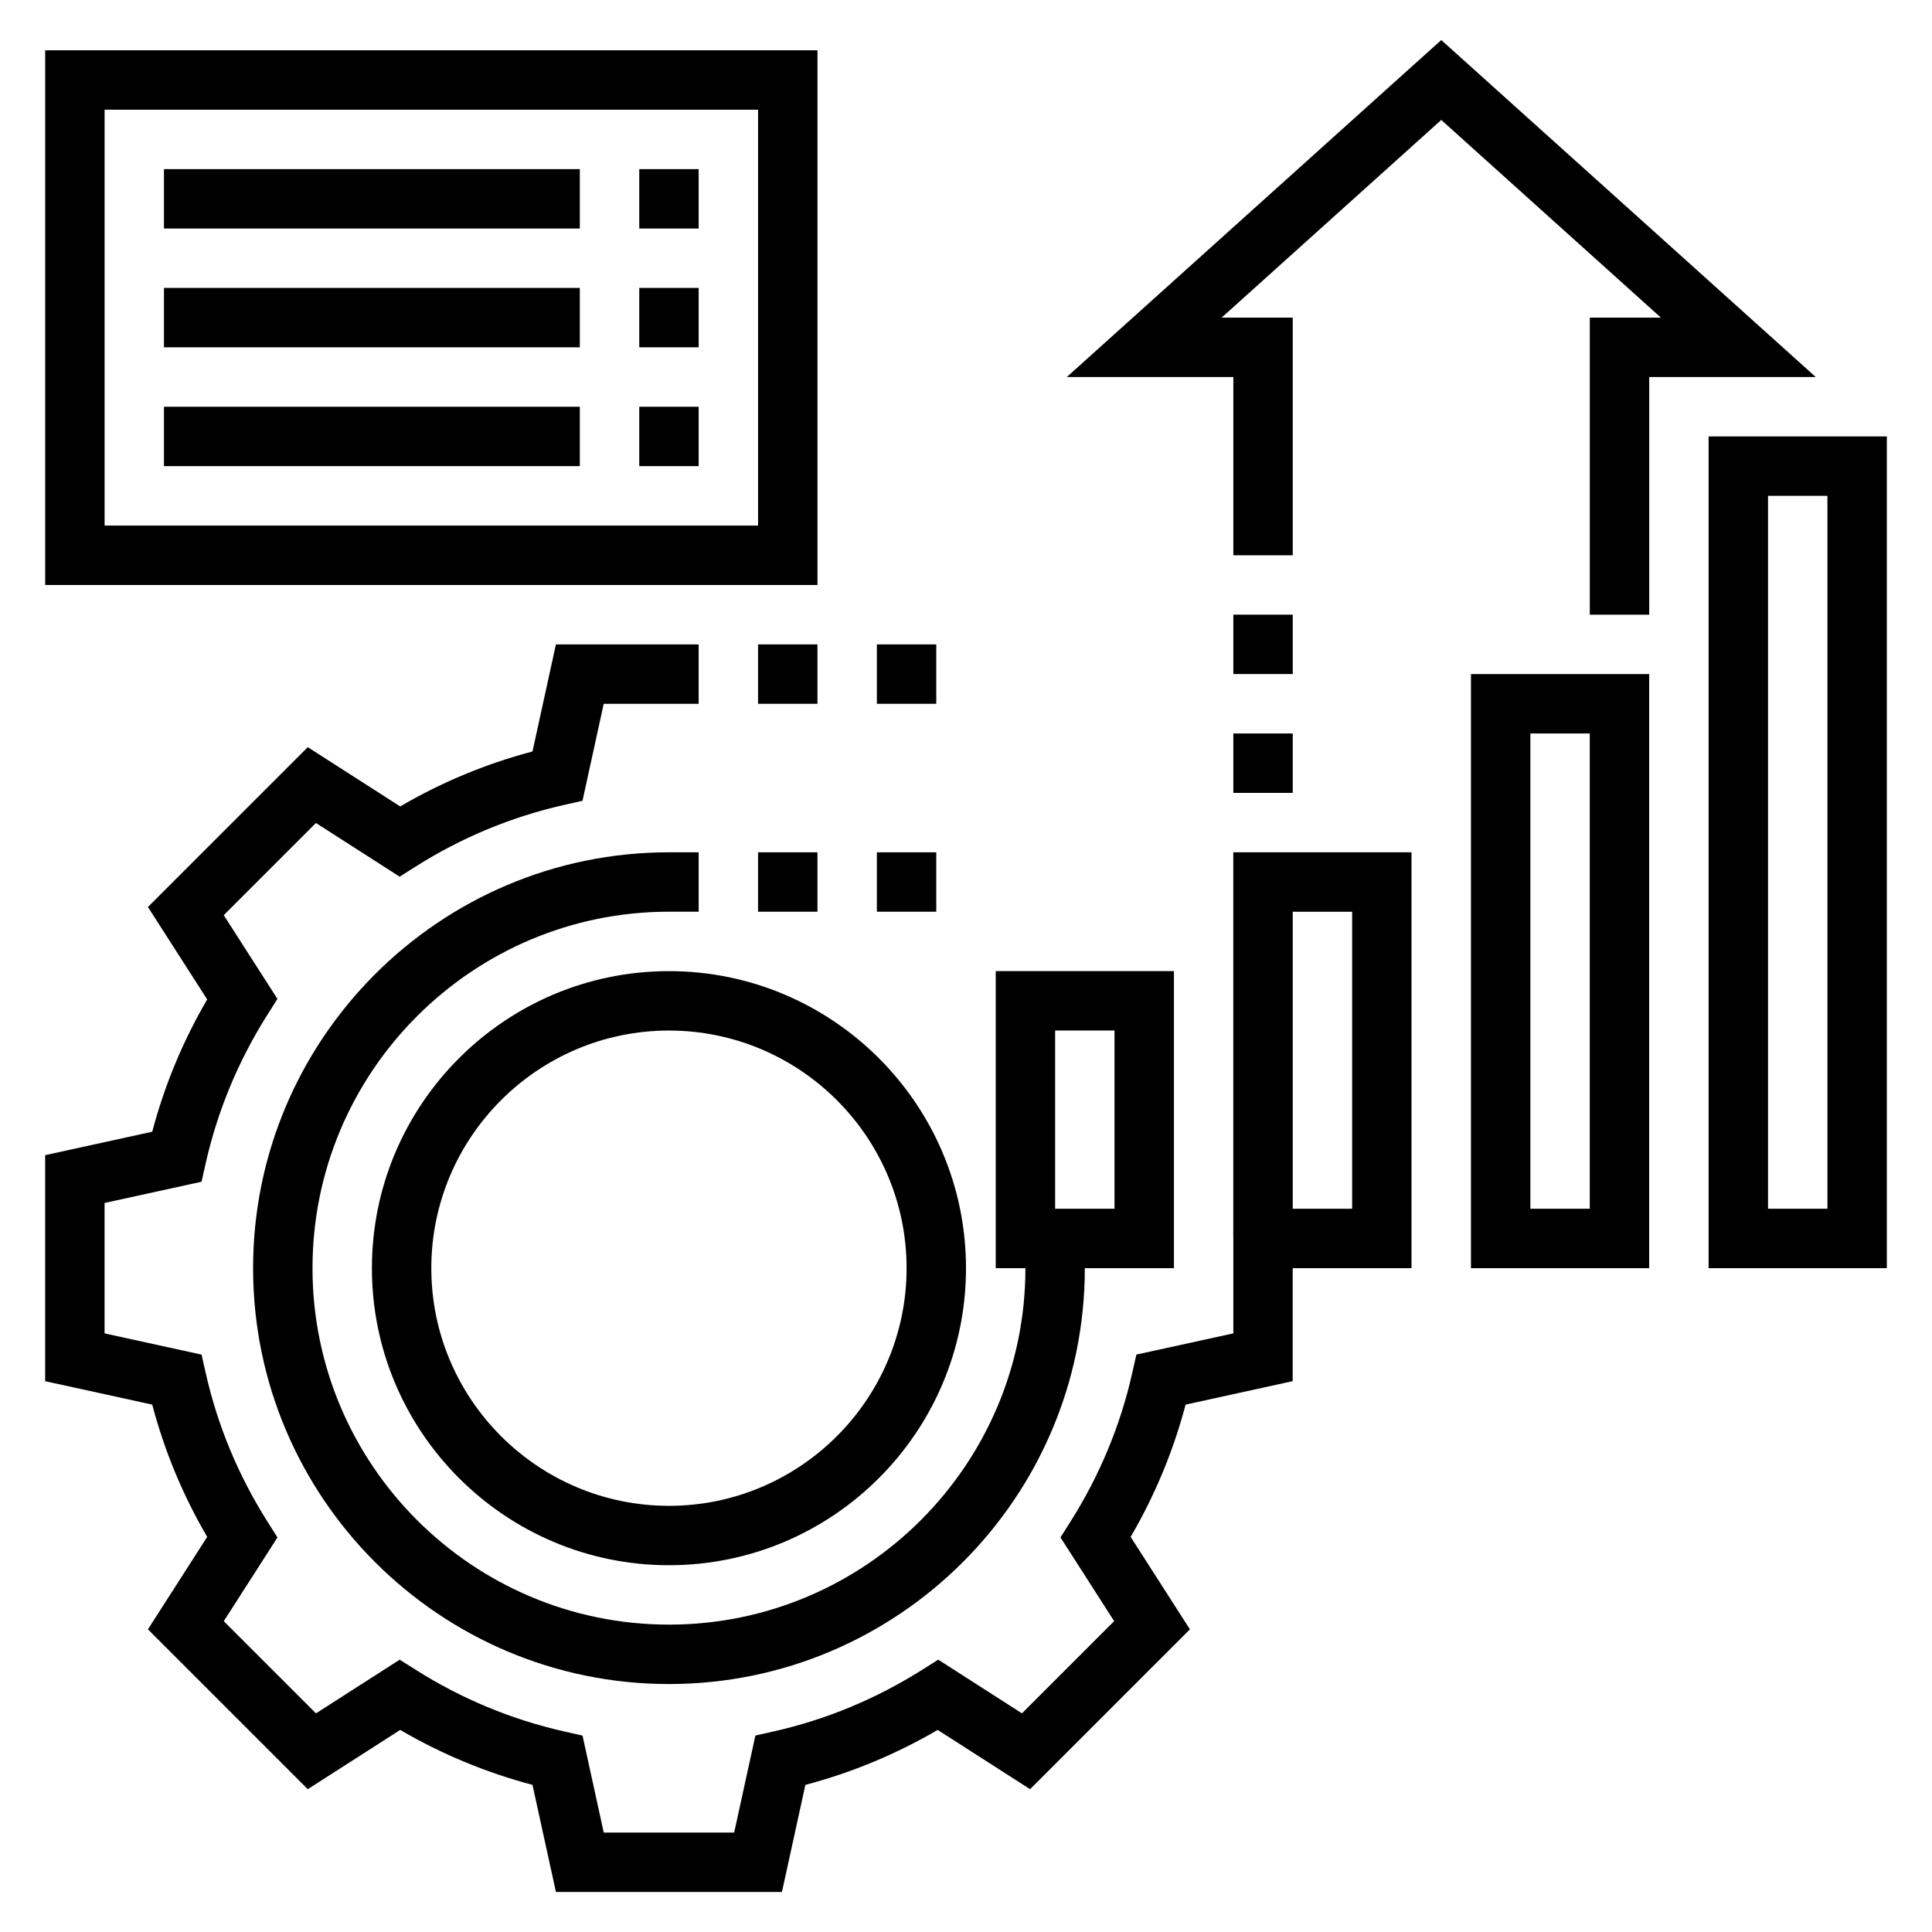
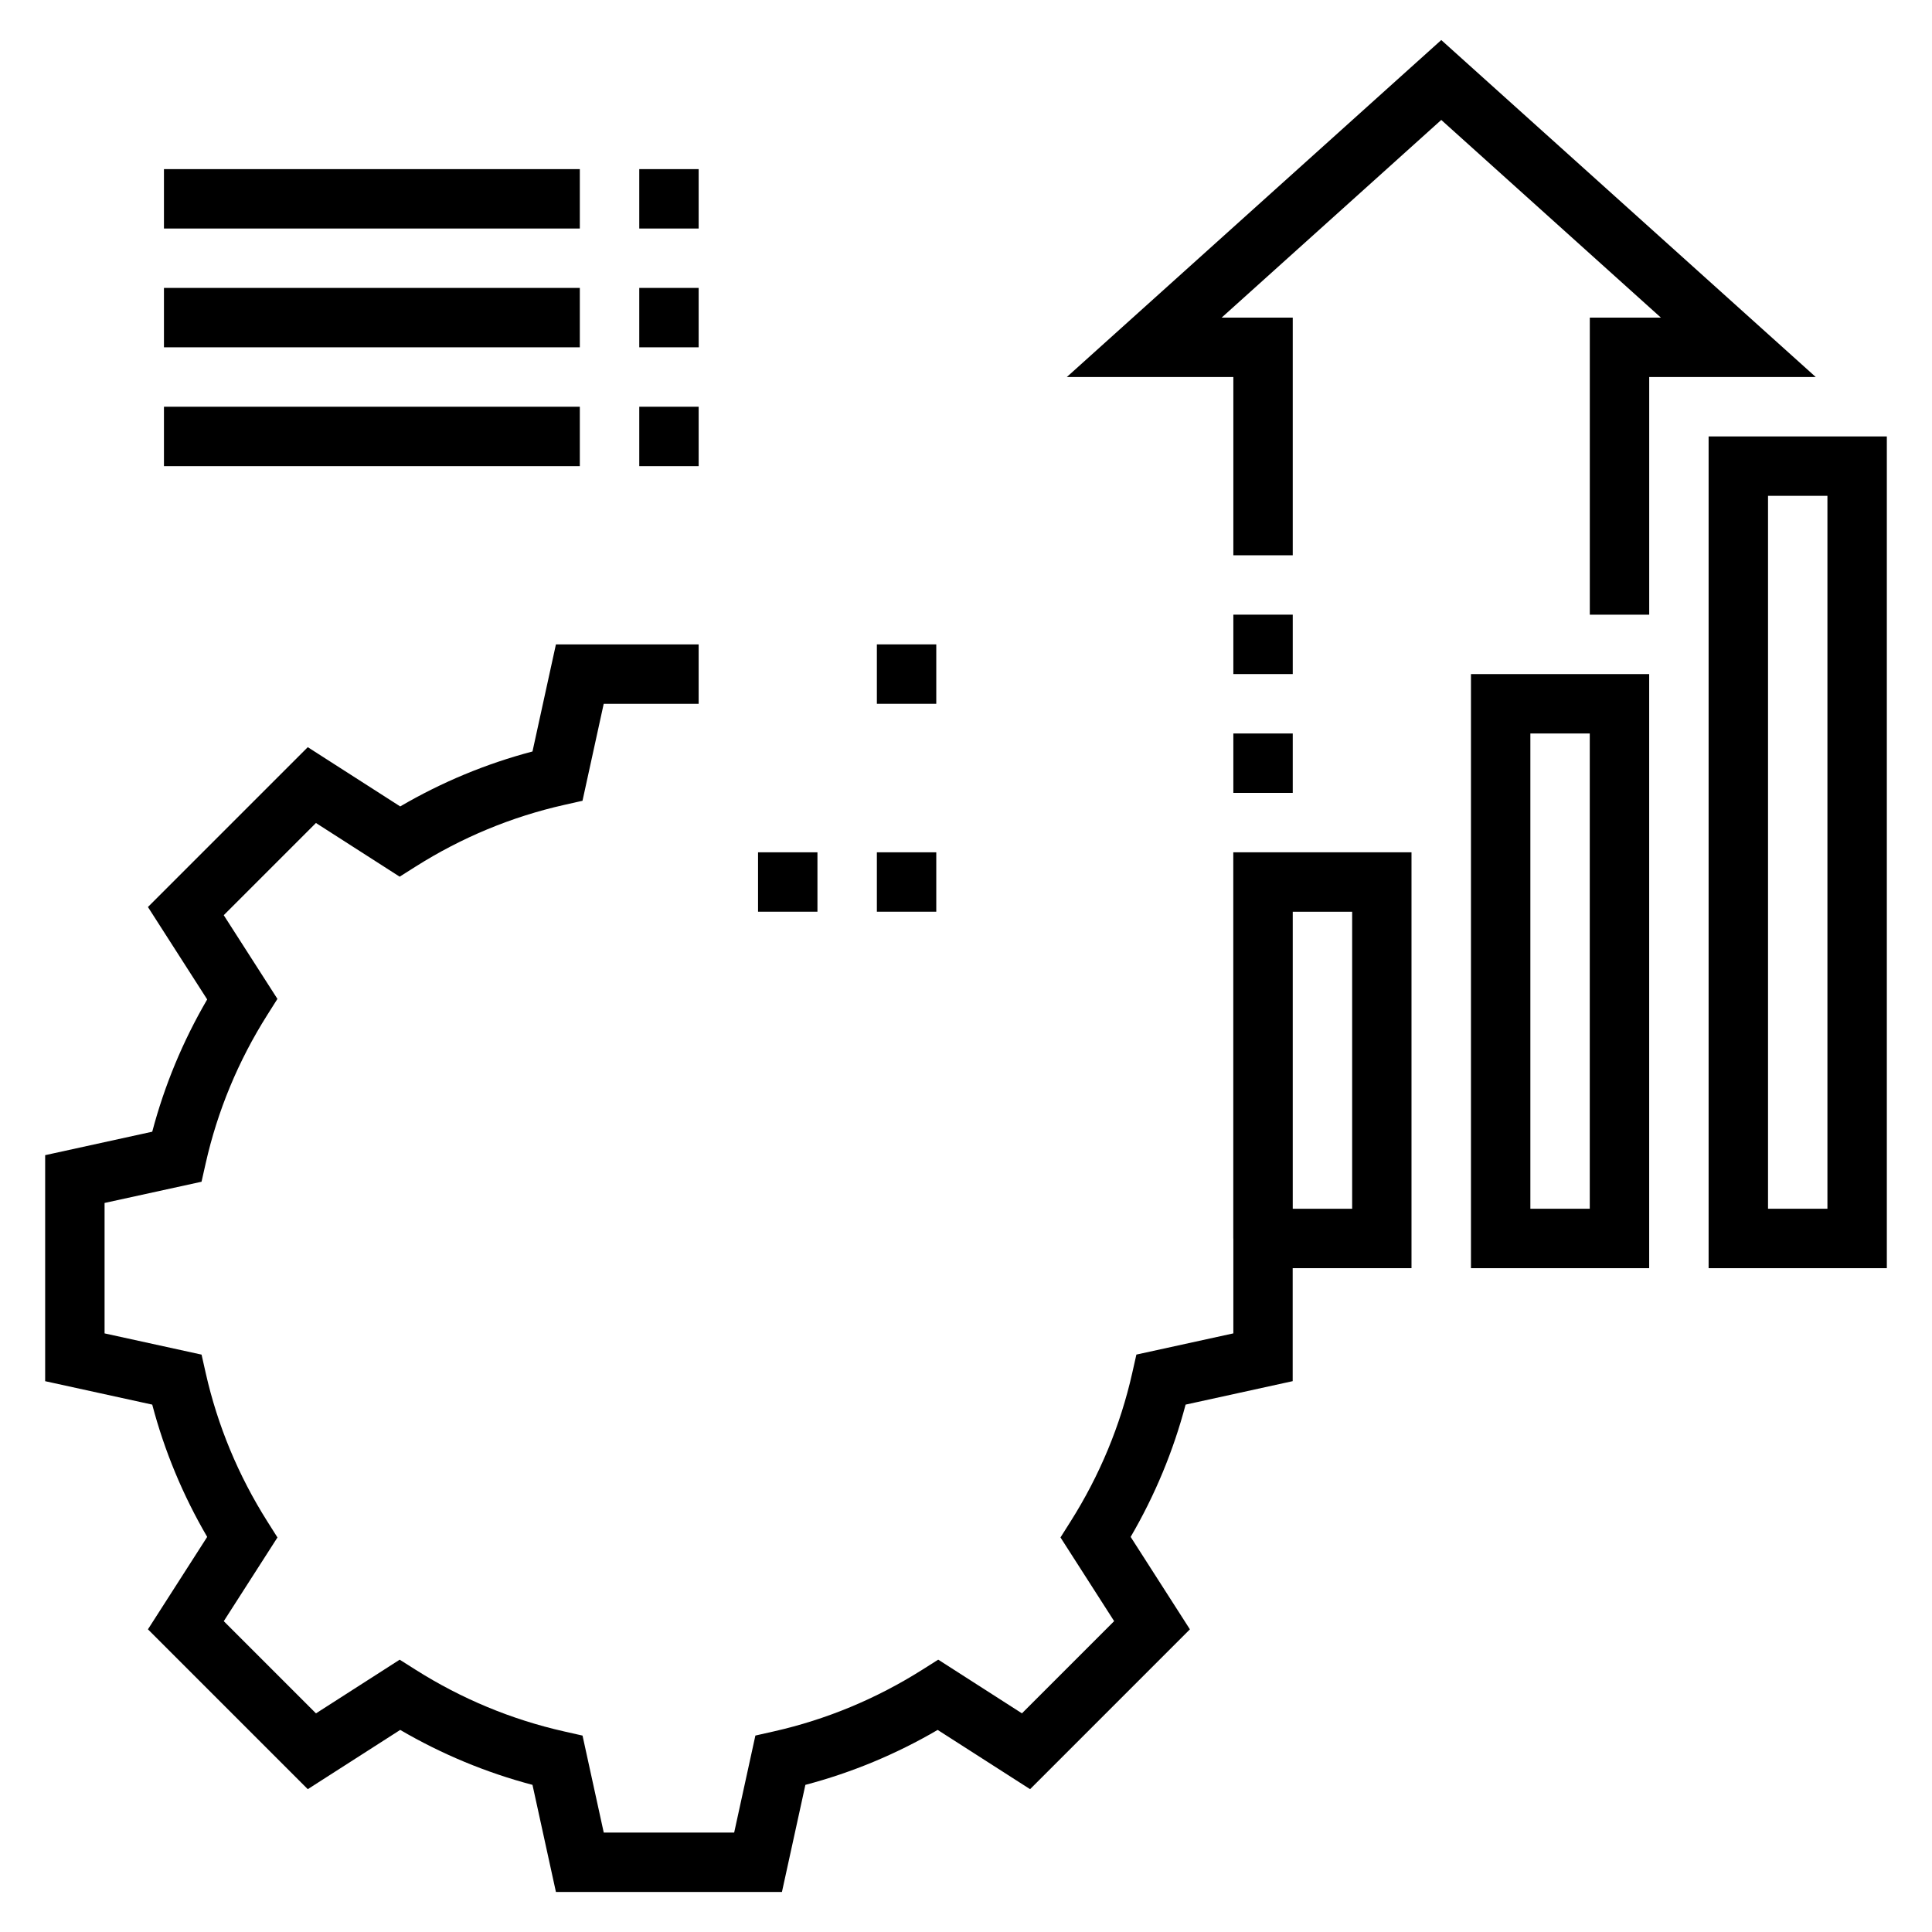
<svg xmlns="http://www.w3.org/2000/svg" fill="#000000" width="800px" height="800px" version="1.1" viewBox="144 144 512 512">
  <g>
    <path d="m596.8 259.66v220.42h47.23v-220.42zm31.488 204.67h-15.742v-188.93h15.742z" />
    <path d="m533.82 480.08h47.23v-157.44h-47.23zm15.742-141.7h15.742v125.95h-15.742z" />
    <path d="m470.85 472.21v25.148l-25.695 5.621-1.102 4.887c-3.133 13.918-8.637 27.152-16.336 39.336l-2.676 4.234 14.219 22.184-24.434 24.434-22.184-14.227-4.234 2.676c-12.188 7.699-25.418 13.195-39.336 16.336l-4.887 1.102-5.621 25.703h-34.566l-5.621-25.695-4.887-1.102c-13.926-3.141-27.16-8.637-39.336-16.336l-4.234-2.676-22.184 14.227-24.434-24.434 14.227-22.184-2.676-4.234c-7.699-12.18-13.195-25.41-16.336-39.336l-1.102-4.887-25.703-5.625v-34.566l25.695-5.621 1.102-4.887c3.141-13.926 8.637-27.16 16.336-39.336l2.676-4.234-14.227-22.184 24.434-24.434 22.184 14.227 4.234-2.676c12.18-7.699 25.41-13.195 39.336-16.336l4.887-1.102 5.621-25.695 25.16-0.004v-15.742h-37.824l-6.211 28.379c-12.273 3.234-24.027 8.117-35.055 14.562l-24.496-15.703-42.359 42.355 15.703 24.496c-6.438 11.027-11.32 22.789-14.562 35.055l-28.379 6.215v59.898l28.379 6.211c3.234 12.273 8.117 24.027 14.562 35.055l-15.703 24.496 42.359 42.359 24.496-15.703c11.027 6.438 22.789 11.32 35.055 14.562l6.211 28.379h59.898l6.211-28.379c12.266-3.234 24.016-8.117 35.055-14.562l24.496 15.703 42.352-42.359-15.703-24.496c6.438-11.035 11.32-22.789 14.562-35.055l28.379-6.219v-29.938h31.488v-110.21h-47.23v102.34zm15.742-86.59h15.742v78.719h-15.742z" />
-     <path d="m360.64 157.33h-204.67v141.7h204.67zm-15.742 125.95h-173.18v-110.21h173.18z" />
    <path d="m313.41 251.79h15.742v15.742h-15.742z" />
    <path d="m187.45 251.79h110.21v15.742h-110.21z" />
    <path d="m187.45 220.3h110.21v15.742h-110.21z" />
    <path d="m313.41 220.3h15.742v15.742h-15.742z" />
    <path d="m313.41 188.82h15.742v15.742h-15.742z" />
    <path d="m187.45 188.82h110.21v15.742h-110.21z" />
-     <path d="m321.28 401.36c-43.406 0-78.719 35.312-78.719 78.719s35.312 78.719 78.719 78.719 78.719-35.312 78.719-78.719c0.004-43.402-35.312-78.719-78.719-78.719zm0 141.7c-34.723 0-62.977-28.254-62.977-62.977 0-34.723 28.254-62.977 62.977-62.977s62.977 28.254 62.977 62.977c0 34.723-28.254 62.977-62.977 62.977z" />
-     <path d="m344.89 314.77h15.742v15.742h-15.742z" />
-     <path d="m321.28 574.54c-52.09 0-94.465-42.375-94.465-94.465s42.375-94.465 94.465-94.465h7.871v-15.742h-7.871c-60.773 0-110.21 49.438-110.21 110.21 0 60.773 49.438 110.21 110.21 110.21 60.773 0 110.21-49.438 110.21-110.21h23.617v-78.719h-47.23v78.719h7.871c0 52.09-42.375 94.465-94.465 94.465zm102.34-157.44h15.742v47.23h-15.742z" />
    <path d="m344.89 369.87h15.742v15.742h-15.742z" />
    <path d="m376.38 369.87h15.742v15.742h-15.742z" />
    <path d="m376.38 314.77h15.742v15.742h-15.742z" />
    <path d="m525.95 154.61-99.234 89.305h44.133v47.234h15.742v-62.977h-18.844l58.203-52.387 58.207 52.387h-18.844v78.719h15.742v-62.977h44.133z" />
    <path d="m470.85 338.38h15.742v15.742h-15.742z" />
    <path d="m470.85 306.89h15.742v15.742h-15.742z" />
  </g>
</svg>